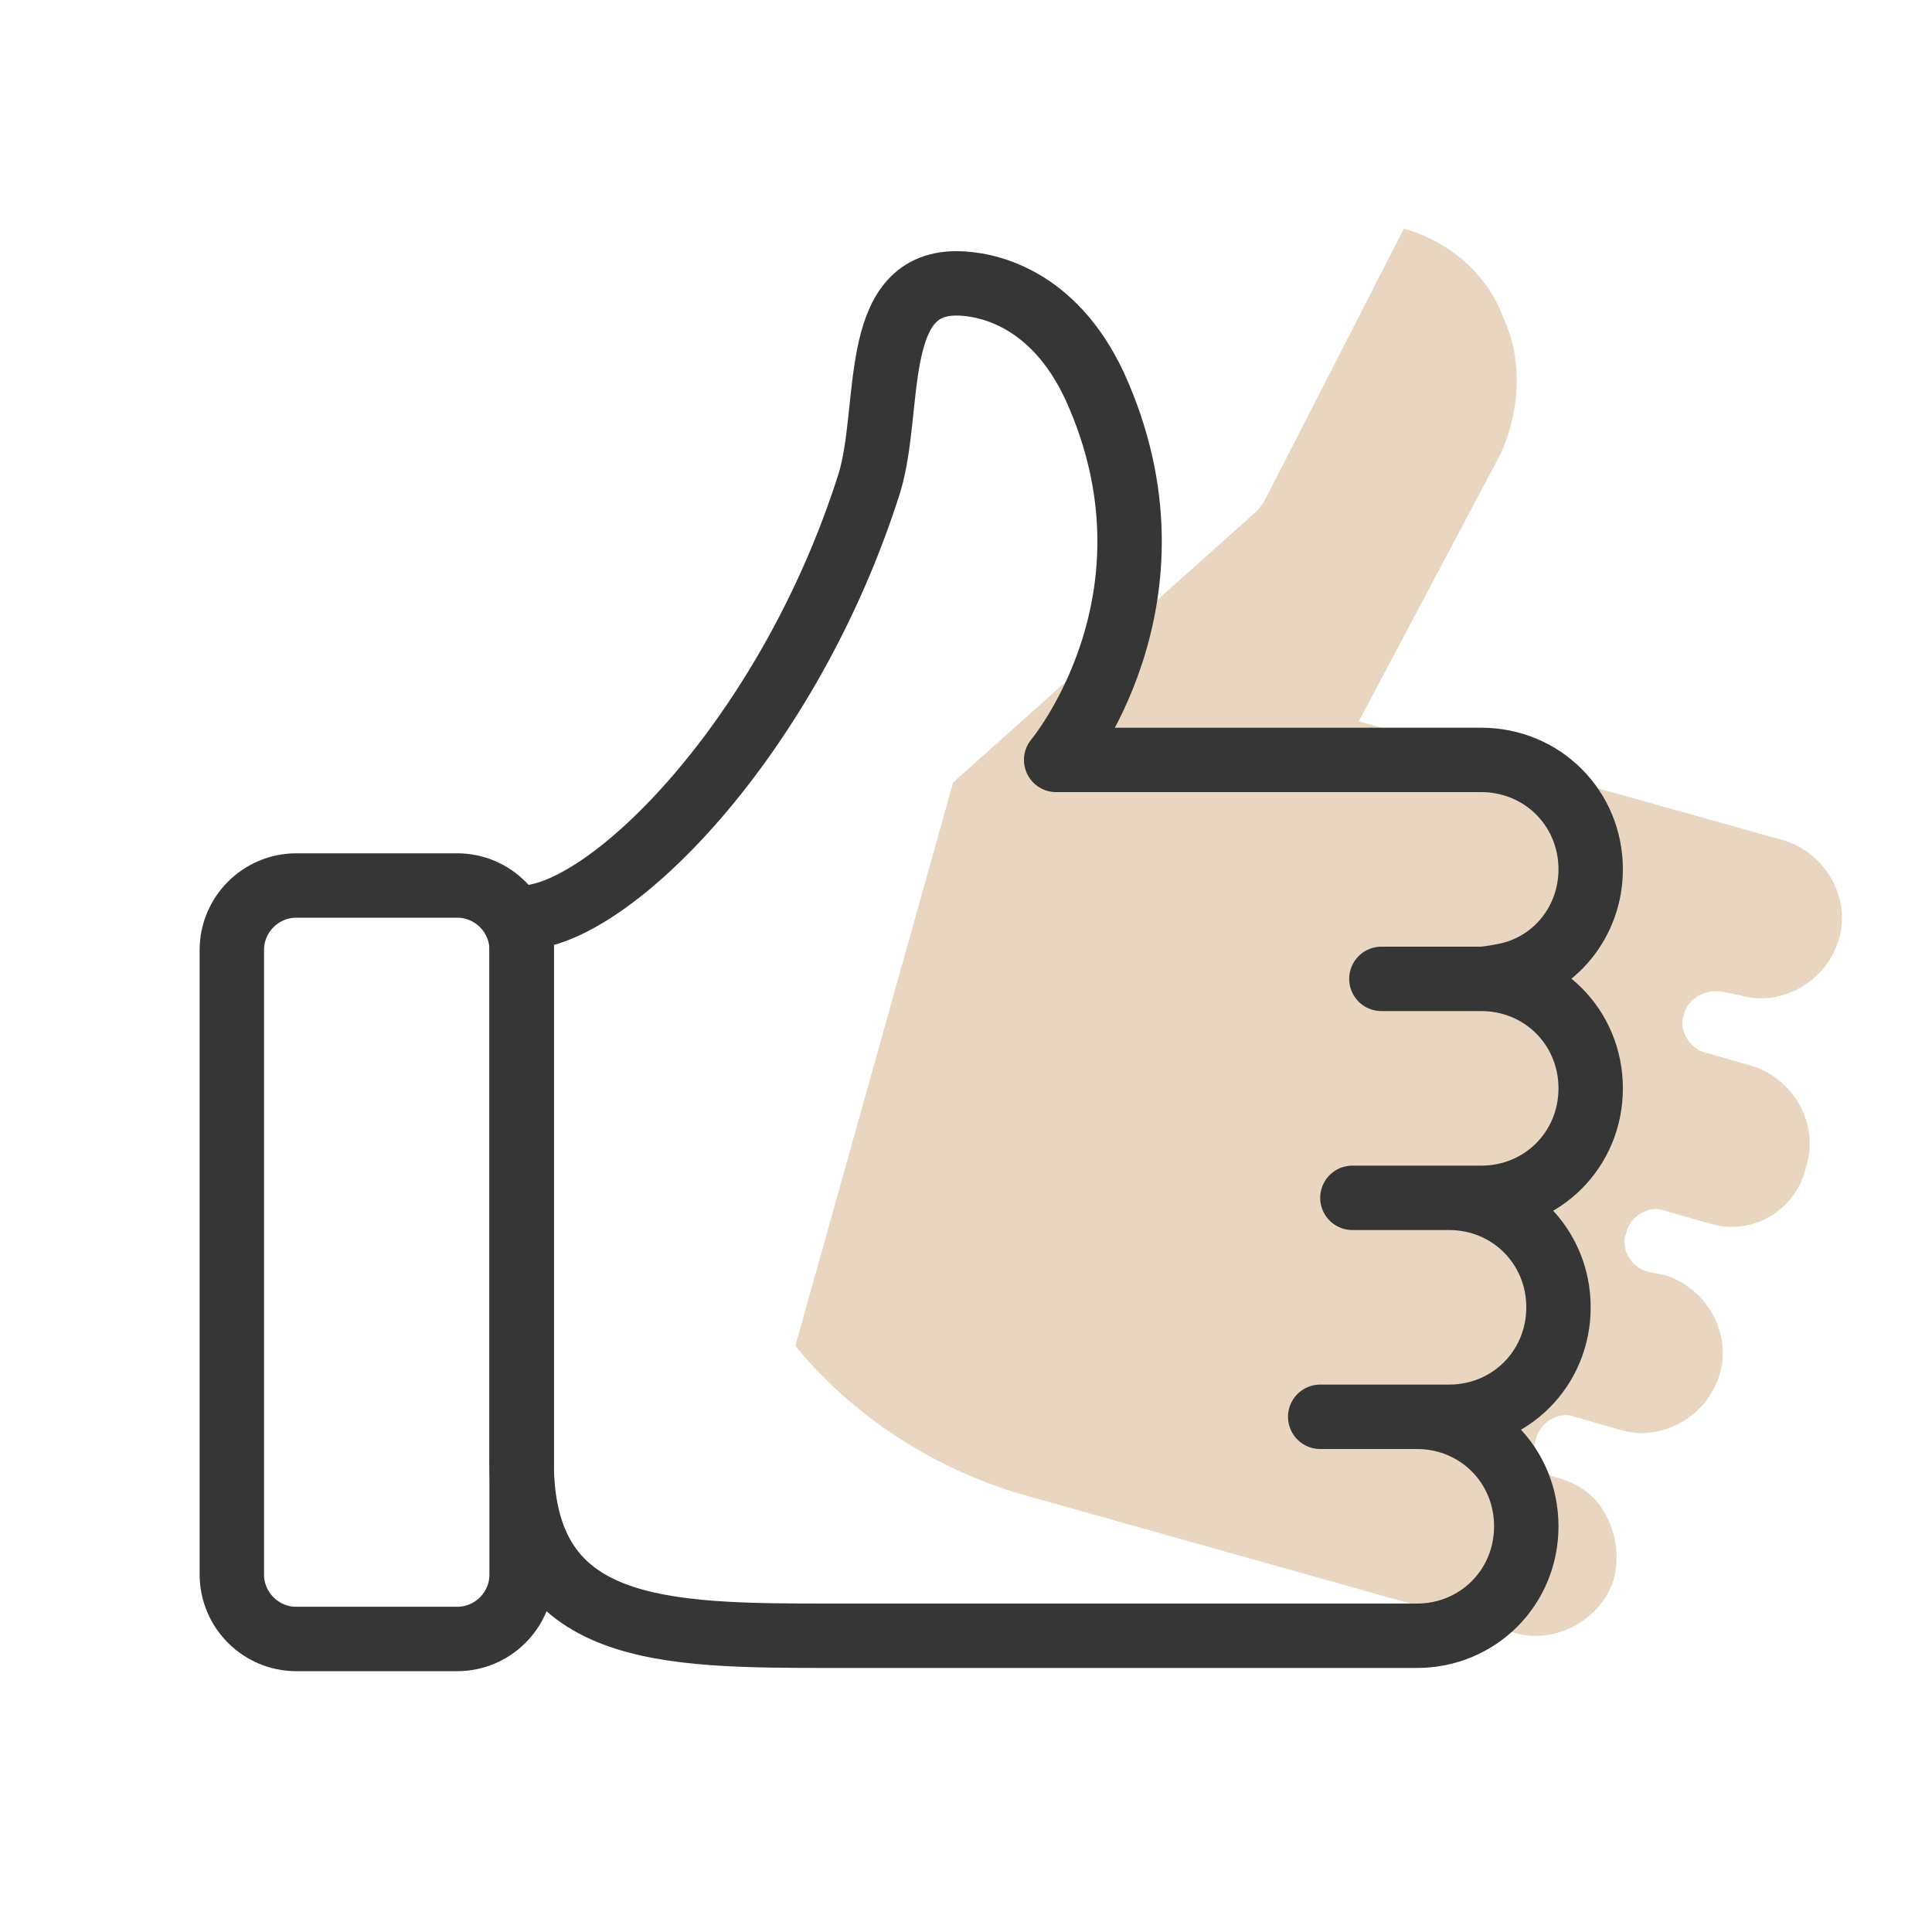
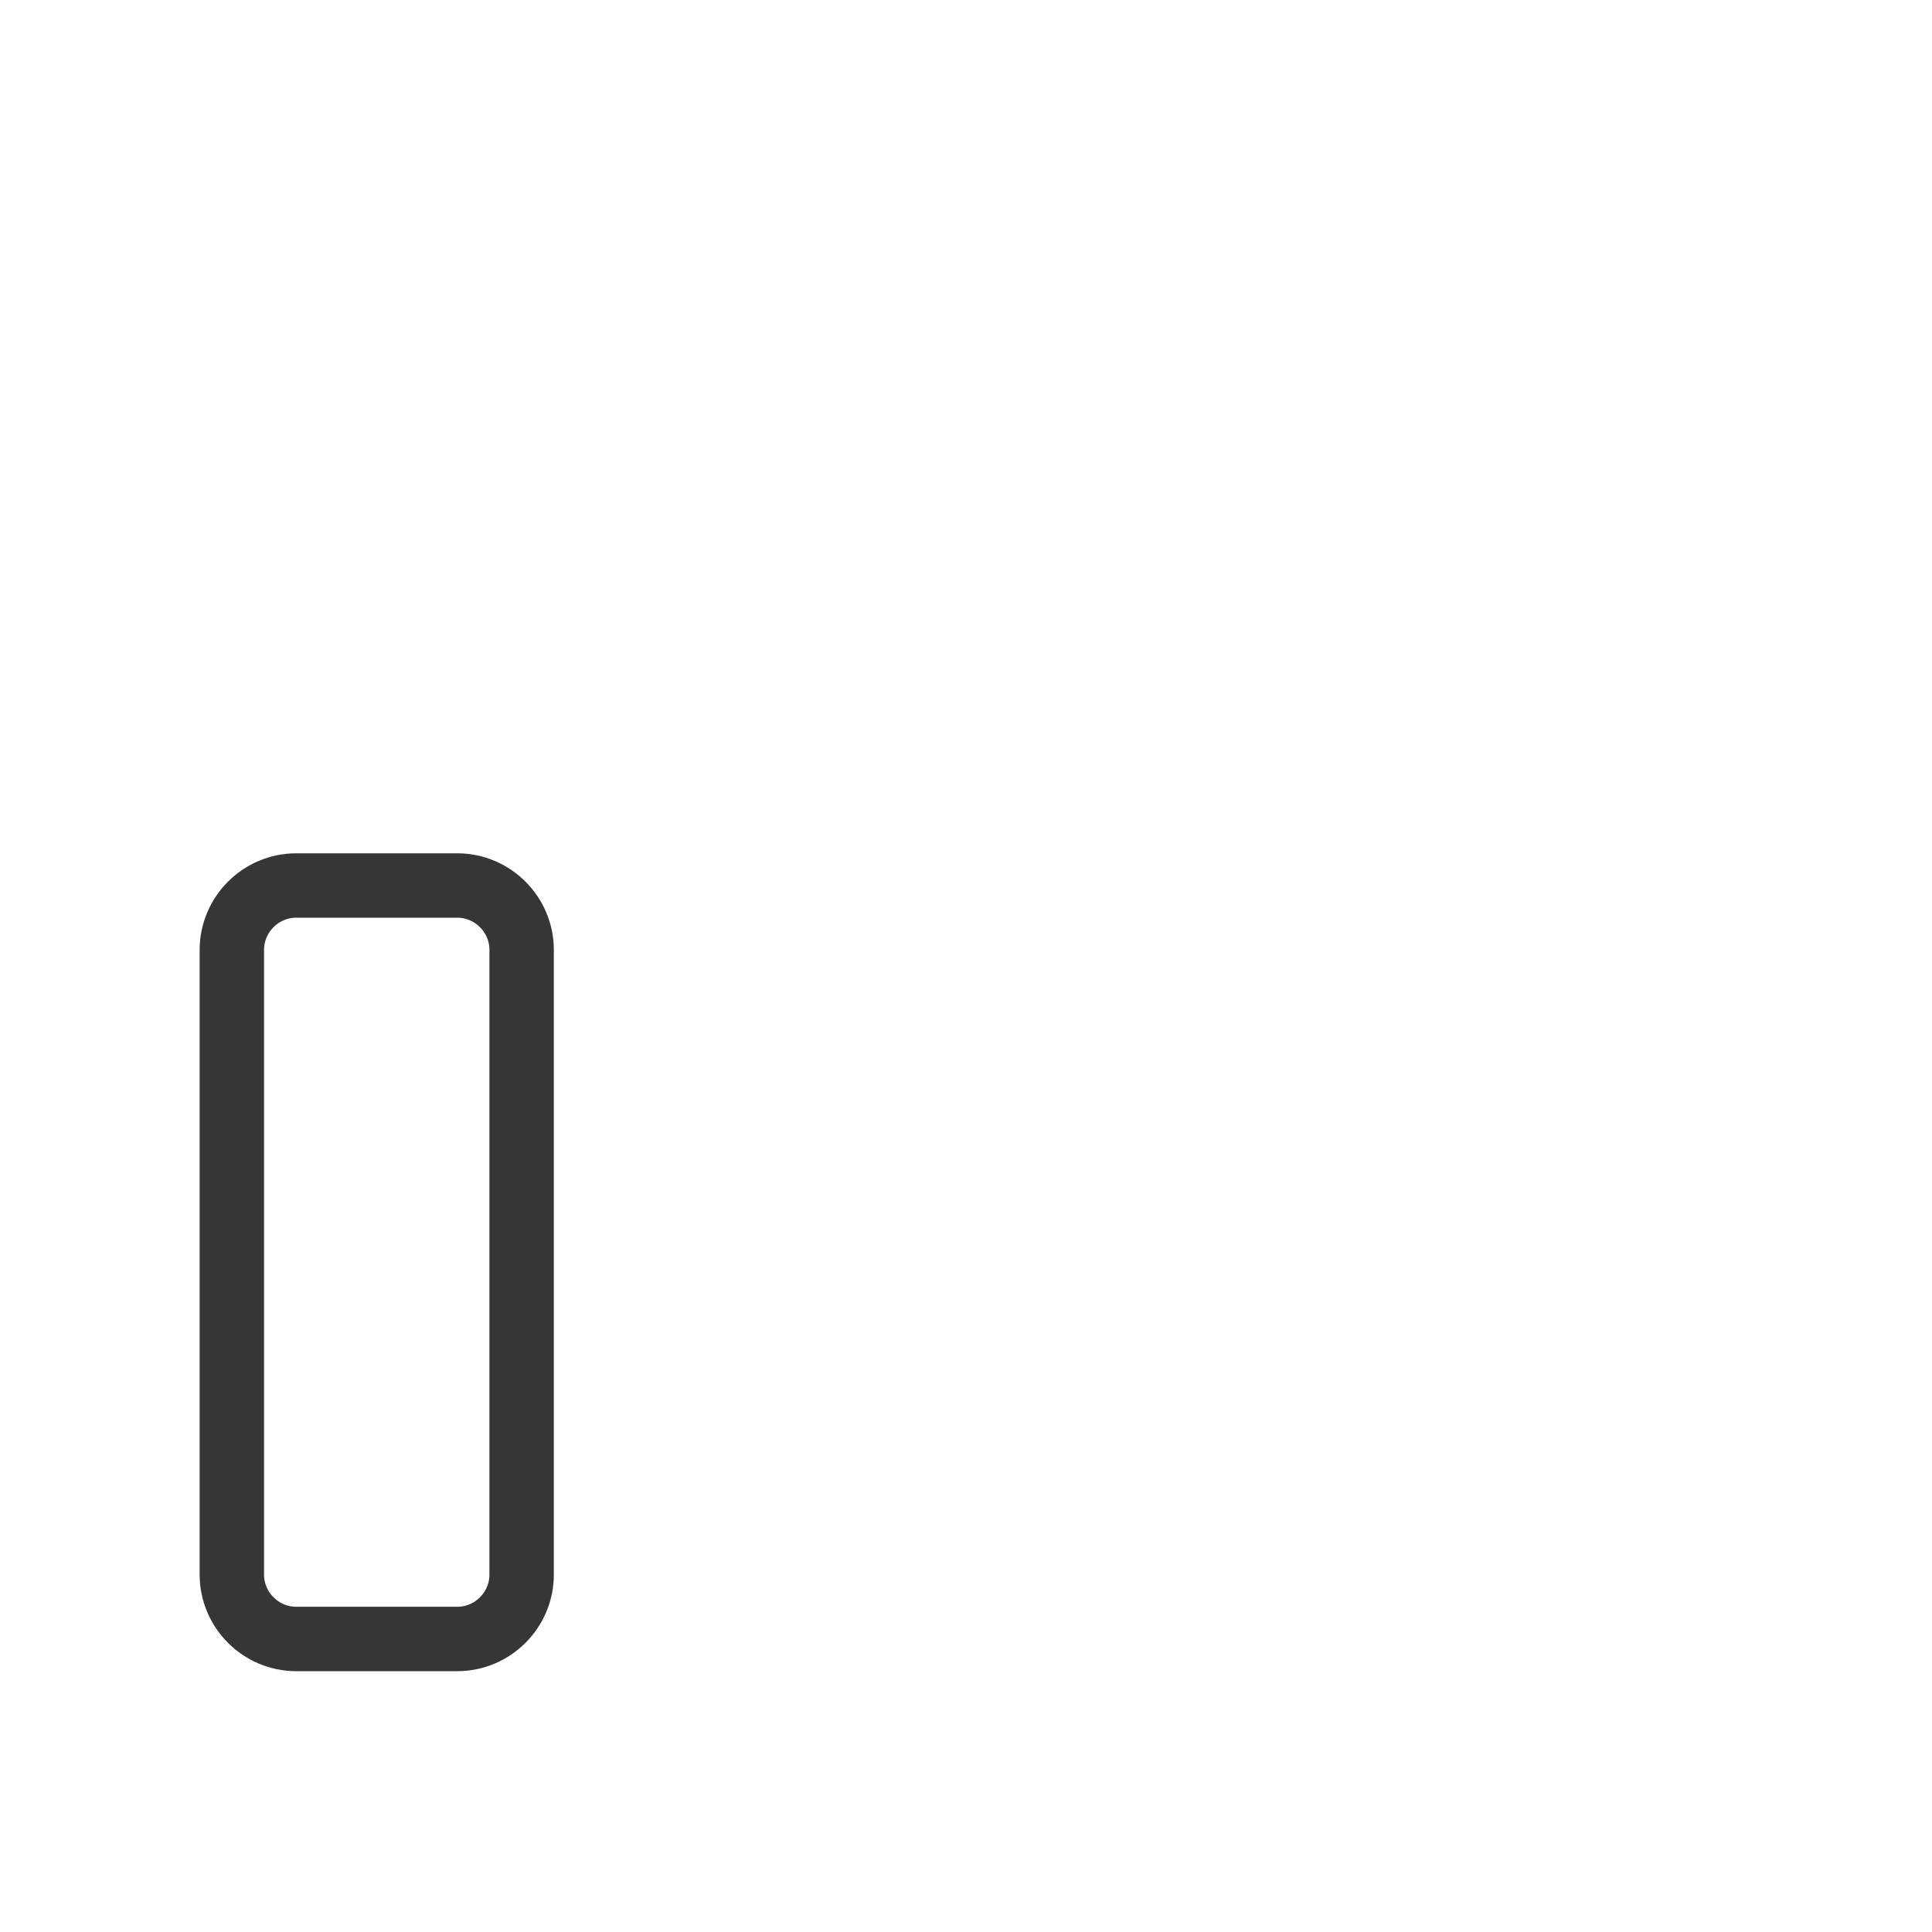
<svg xmlns="http://www.w3.org/2000/svg" version="1.1" id="Calque_1" x="0px" y="0px" viewBox="0 0 60 60" style="enable-background:new 0 0 60 60;" xml:space="preserve">
  <style type="text/css">
	.st0{fill:#E8D6C0;}
	.st1{fill:none;stroke:#363636;stroke-width:2;stroke-linecap:round;stroke-linejoin:round;stroke-miterlimit:10;}
</style>
-   <path class="st0" d="M53.1,38l-1.4-0.4c-0.5-0.2-1.1,0.2-1.2,0.7c-0.2,0.5,0.2,1.1,0.7,1.2l0.5,0.1c1.3,0.4,2.1,1.8,1.7,3.1  c-0.4,1.3-1.8,2.1-3.1,1.7L48.9,44c-0.5-0.2-1.1,0.2-1.2,0.7c-0.2,0.5,0.2,1.1,0.7,1.2c0.7,0.2,1.2,0.6,1.5,1.2  c0.3,0.6,0.4,1.3,0.2,2c-0.4,1.2-1.8,2-3.1,1.6l-15.3-4.3c-2.7-0.8-5.2-2.4-7-4.6l4.9-17.5l9.4-8.4c0.2-0.2,0.3-0.4,0.4-0.6l4.2-8.2  c1.4,0.4,2.6,1.4,3.1,2.8c0.6,1.3,0.5,2.9-0.1,4.2l-4.4,8.3l13.2,3.7c1.3,0.4,2.1,1.8,1.7,3.1c-0.4,1.3-1.8,2.1-3.1,1.7l-0.5-0.1  c-0.5-0.1-1.1,0.2-1.2,0.7c-0.2,0.5,0.2,1.1,0.7,1.2l1.4,0.4c1.3,0.4,2.1,1.8,1.7,3.1C55.8,37.6,54.4,38.4,53.1,38z" />
  <g id="_x31_7-Like-Hand">
    <path class="st1" d="M14.2,50.9h-5c-1.1,0-2-0.9-2-2V29.5c0-1.1,0.9-2,2-2h5c1.1,0,2,0.9,2,2v19.4C16.2,50,15.3,50.9,14.2,50.9z" />
-     <path class="st1" d="M16.2,45.4c0,5.4,4.4,5.4,9.7,5.4h6.3H44c1.9,0,3.4-1.5,3.4-3.4v0c0-1.9-1.5-3.4-3.4-3.4l-3,0h4   c1.9,0,3.4-1.5,3.4-3.4c0-1.9-1.5-3.4-3.4-3.4l-3,0h4c1.9,0,3.4-1.5,3.4-3.4v0c0-1.9-1.5-3.4-3.4-3.4c0.1,0-3.2,0-3.1,0l3.1,0   c0.2,0,0.7-0.1,0.7-0.1c1.6-0.3,2.7-1.7,2.7-3.3c0-1.9-1.5-3.4-3.4-3.4H32.8c0,0,4.2-5,1.2-11.6c-1.3-2.8-3.4-3.2-4.3-3.2   c-2.7,0-2,3.9-2.7,6.2c-2.5,7.9-8.1,13.5-10.8,13.5V45.4z" />
  </g>
</svg>